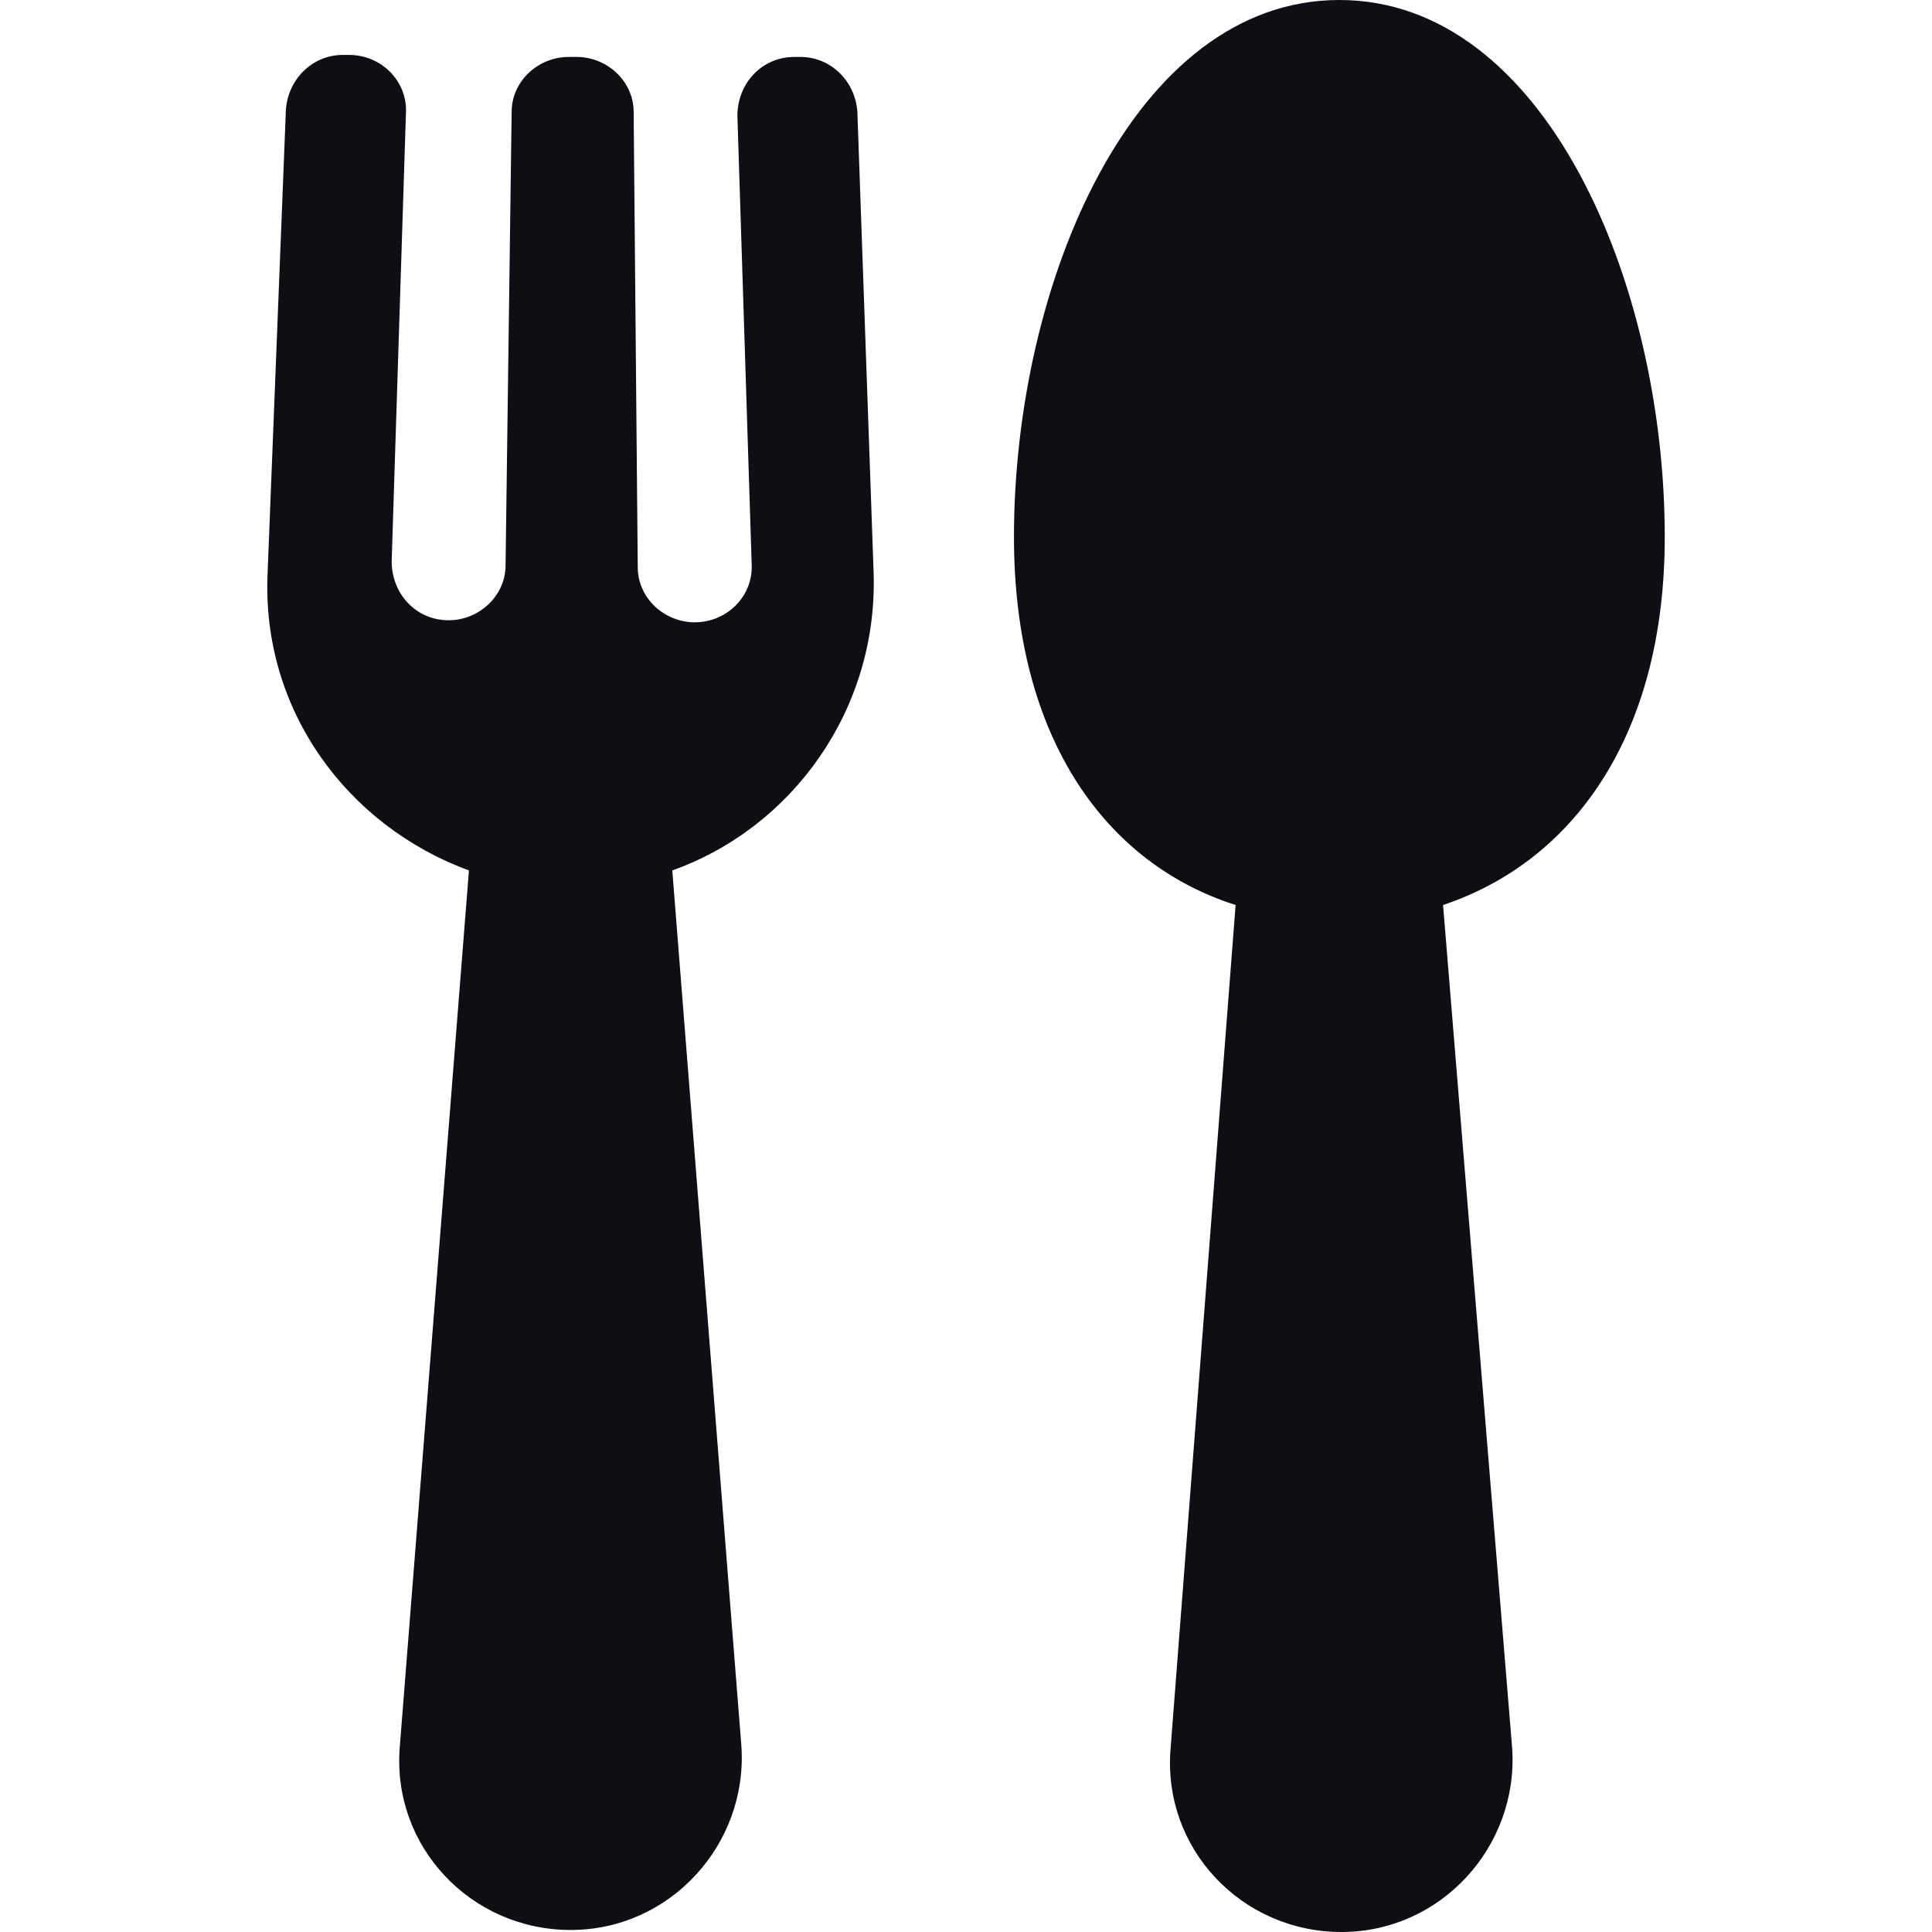
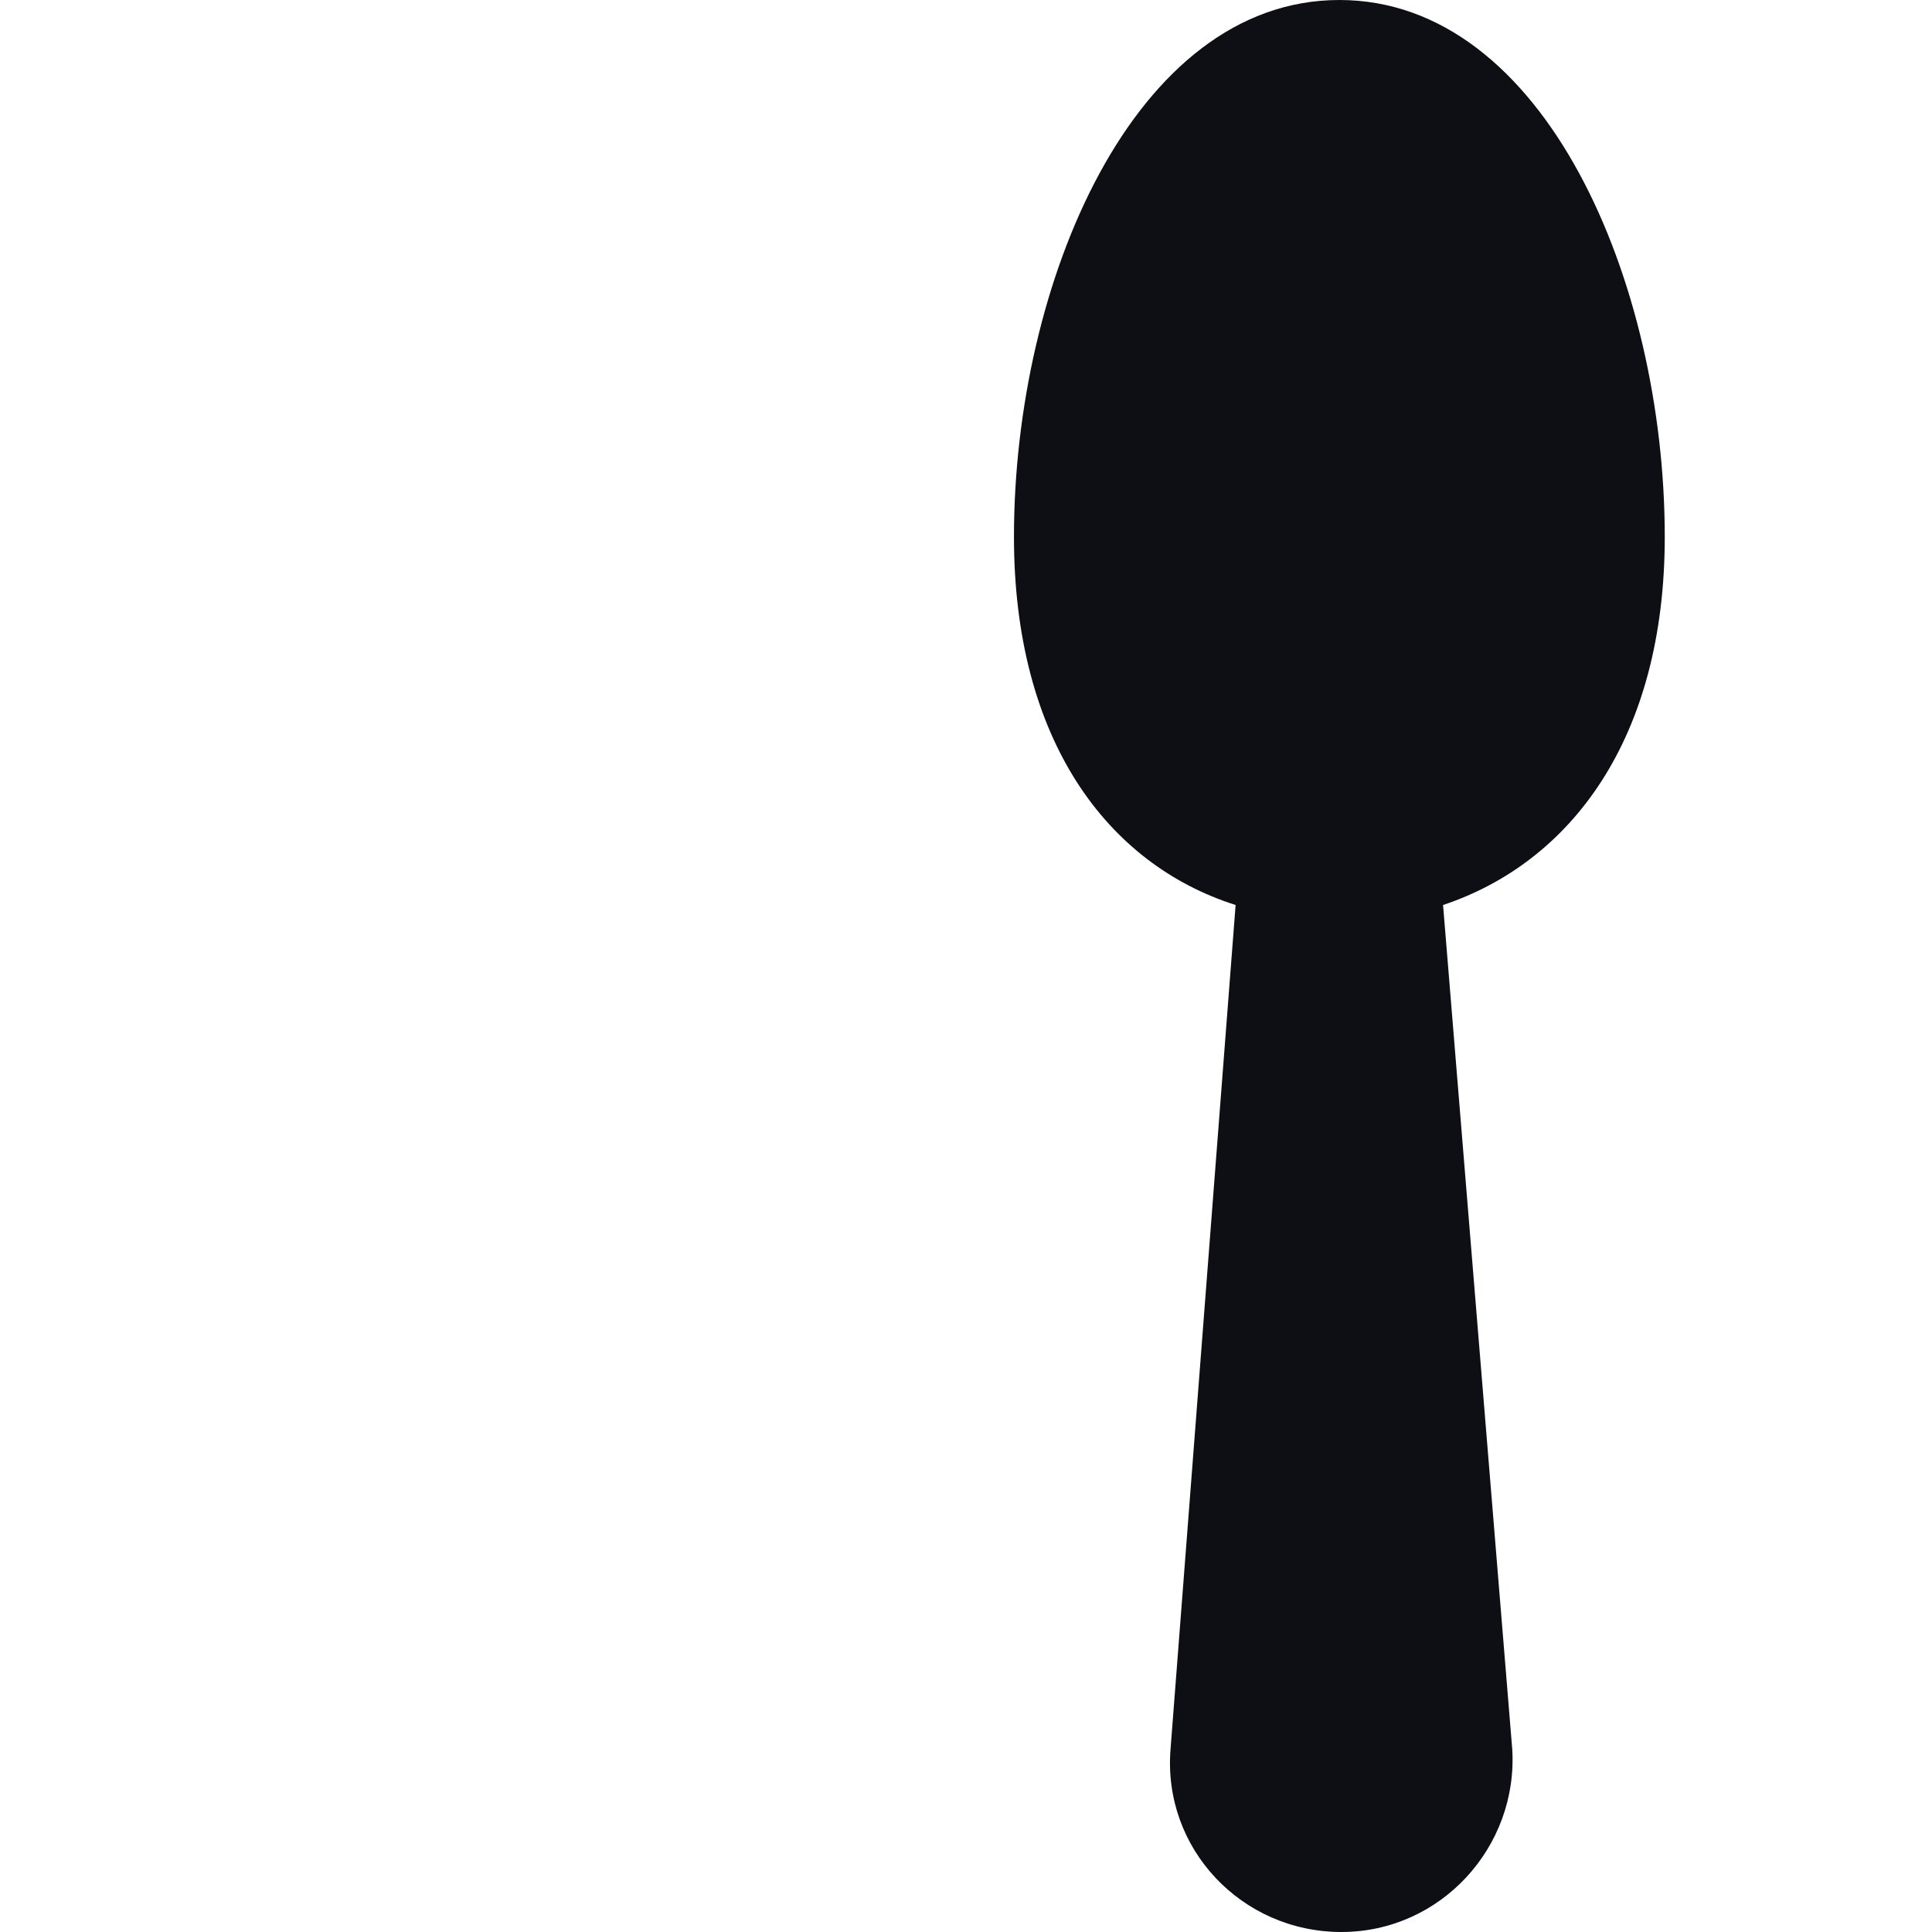
<svg xmlns="http://www.w3.org/2000/svg" width="40" height="40" viewBox="0 0 40 40" fill="none">
  <path d="M34.467 11.116C34.467 5.853 31.983 0 27.73 0C23.477 0 20.993 5.853 20.993 11.116C20.993 15.326 22.93 17.895 25.582 18.737L24.235 36.211C24.067 38.274 25.709 40 27.772 40C29.835 40 31.435 38.232 31.309 36.211L29.877 18.737C32.53 17.853 34.467 15.284 34.467 11.116Z" fill="#0E0F14" />
-   <path d="M16.572 1.179H16.446C15.772 1.179 15.267 1.726 15.267 2.4L15.562 11.663C15.604 12.337 15.056 12.884 14.383 12.884C13.751 12.884 13.204 12.379 13.204 11.747L13.119 2.316C13.119 1.684 12.572 1.179 11.94 1.179H11.772C11.14 1.179 10.593 1.684 10.593 2.316L10.467 11.705C10.467 12.337 9.919 12.842 9.288 12.842C8.614 12.842 8.109 12.295 8.109 11.621L8.404 2.358C8.446 1.684 7.898 1.137 7.225 1.137H7.098C6.467 1.137 5.962 1.642 5.919 2.274L5.54 11.874C5.414 14.695 7.183 17.095 9.709 18.021L8.277 36.168C8.109 38.231 9.751 39.958 11.814 39.958C13.877 39.958 15.477 38.189 15.351 36.168L13.919 18.021C16.404 17.137 18.172 14.695 18.088 11.874L17.751 2.316C17.709 1.684 17.204 1.179 16.572 1.179Z" fill="#0E0F14" />
</svg>